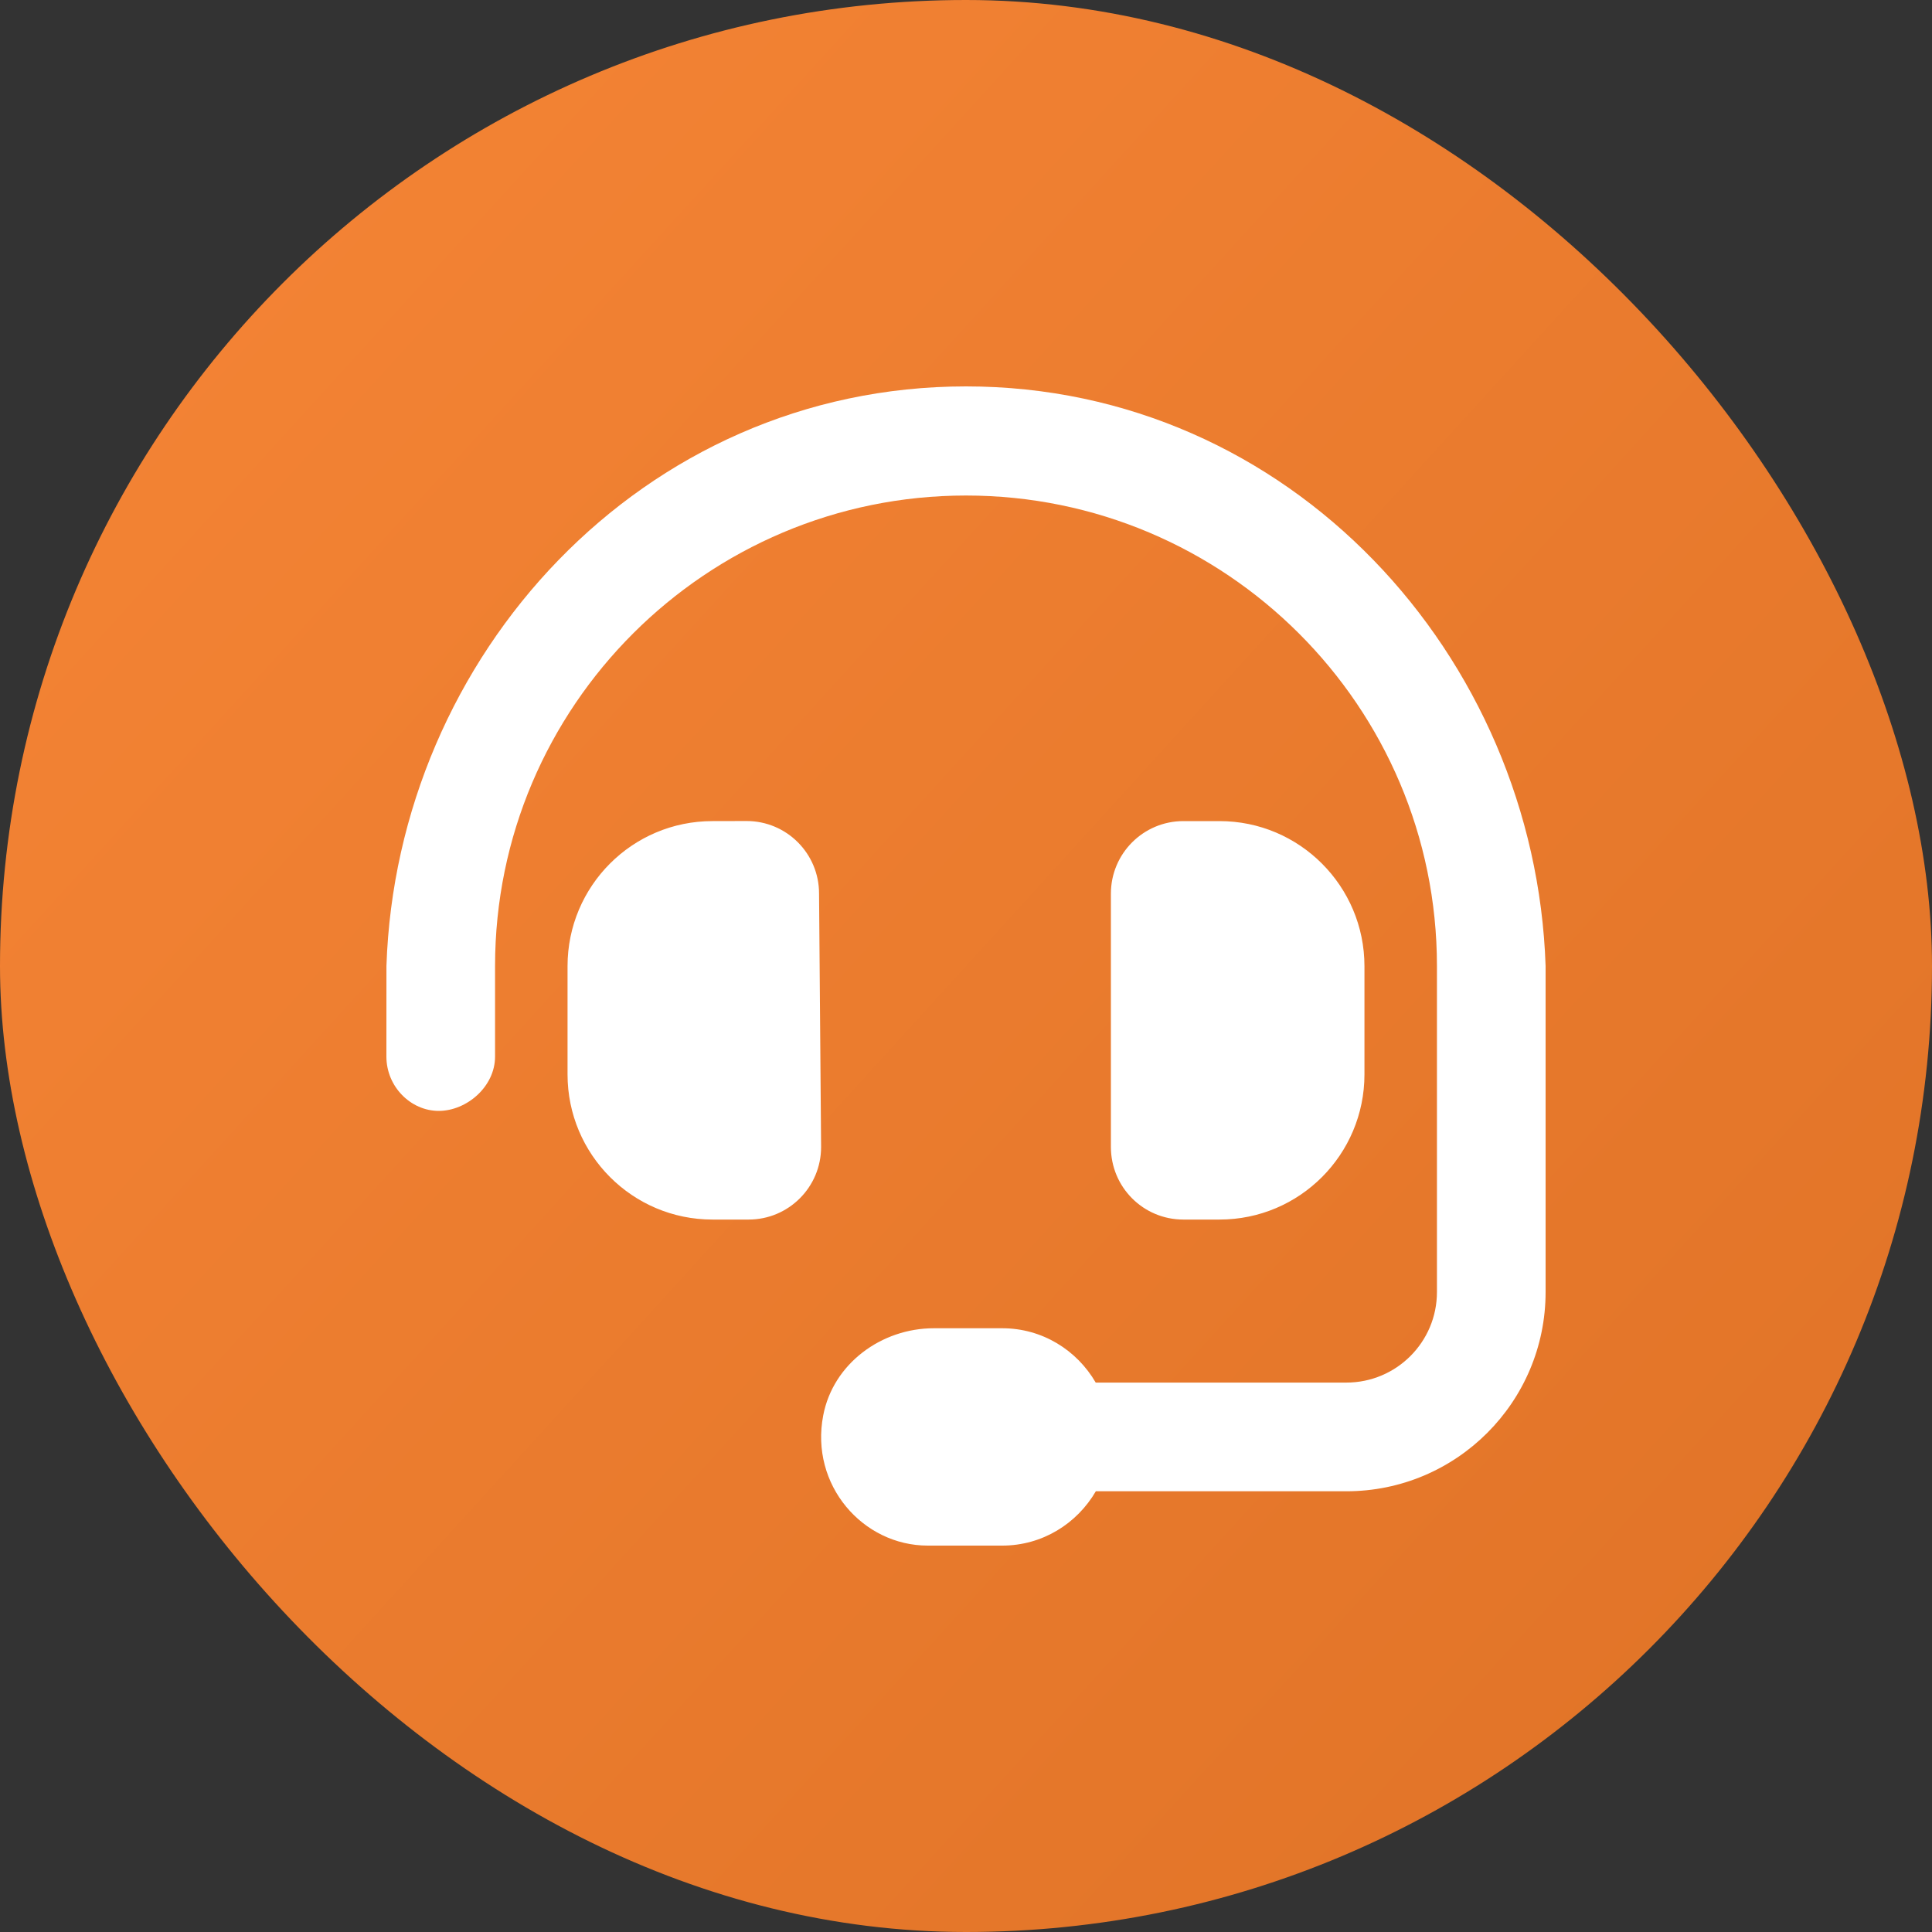
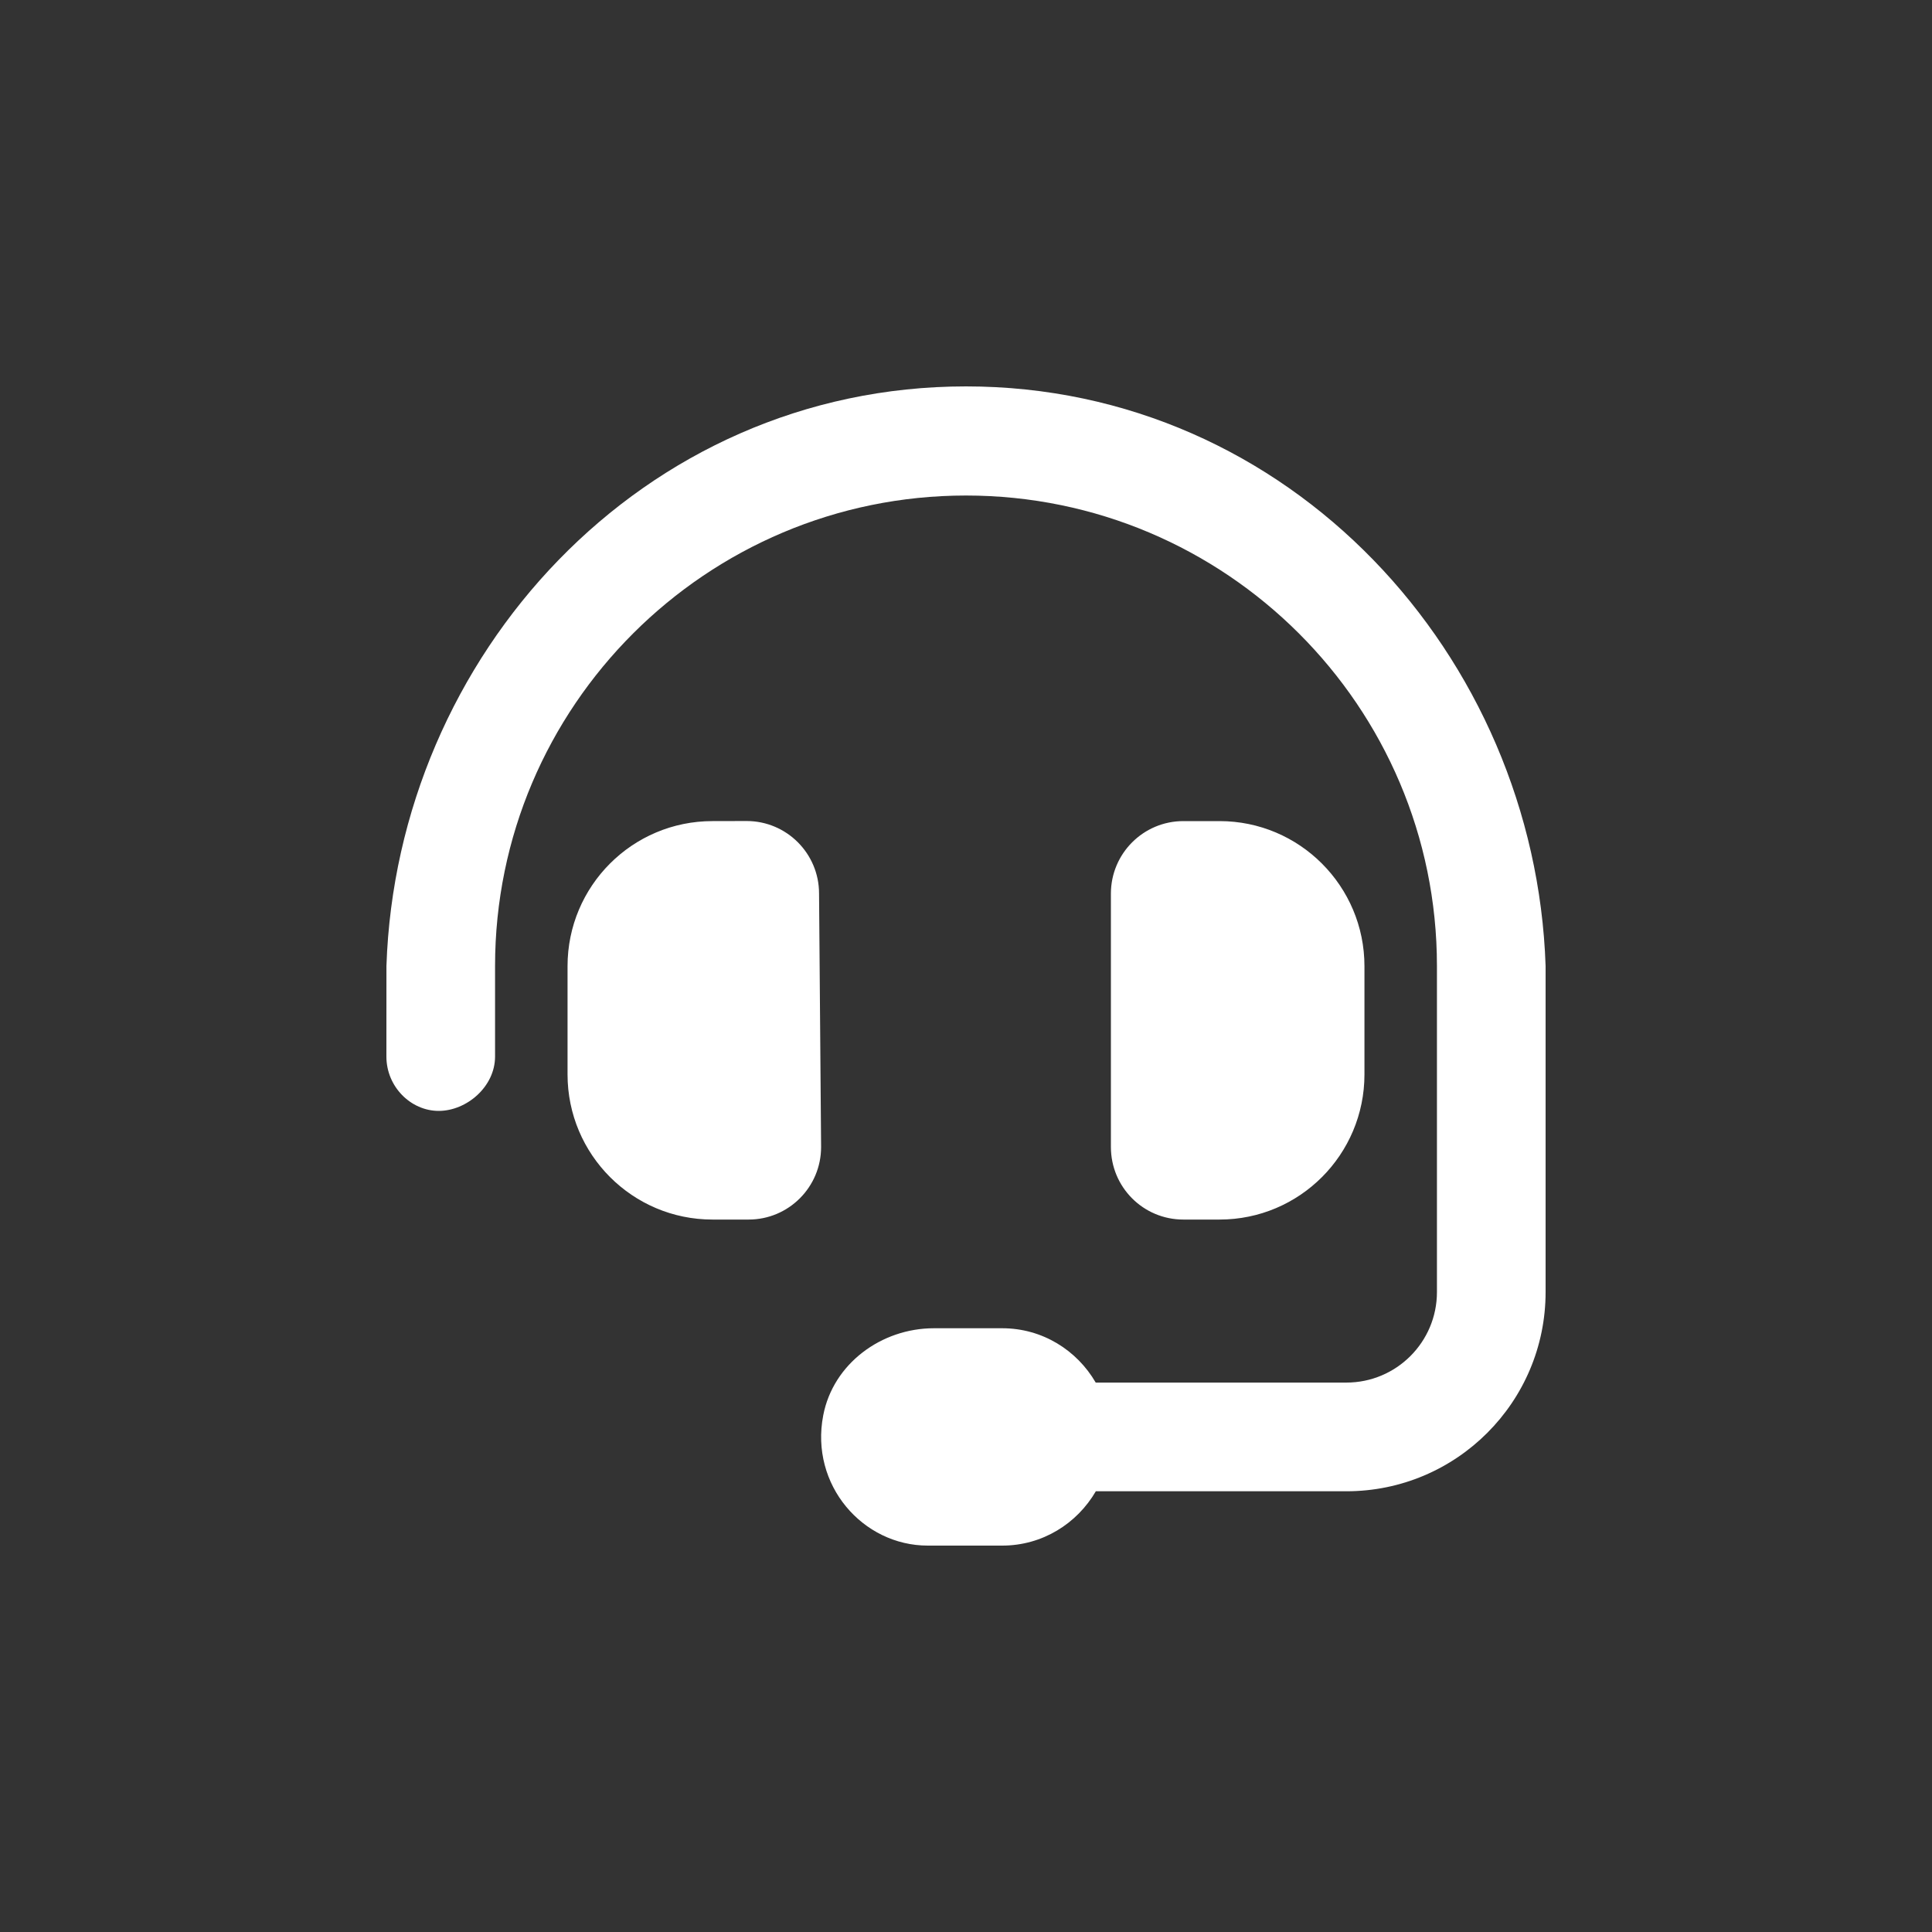
<svg xmlns="http://www.w3.org/2000/svg" fill="none" viewBox="0 0 50 50" height="50" width="50">
  <rect x="0" y="0" width="50" height="50" fill="#333333" stroke="none" />
-   <rect fill="url(#paint0_linear_550_2488)" rx="25" height="50" width="50" />
  <path fill="white" d="M21.197 23.125C21.197 22.087 20.357 21.248 19.322 21.248L18.438 21.25C16.367 21.25 14.688 22.929 14.688 25.005V27.805C14.688 29.881 16.369 31.562 18.438 31.562H19.375C20.41 31.562 21.25 30.721 21.25 29.684L21.197 23.125ZM25 10C16.615 10 10.268 16.979 10.001 25L10 27.344C10 28.123 10.63 28.75 11.354 28.75C12.077 28.75 12.812 28.123 12.812 27.344V25C12.812 18.279 18.282 12.824 25 12.824C31.721 12.824 37.188 18.279 37.188 25V33.438C37.188 34.732 36.138 35.781 34.844 35.781H28.357C27.871 34.943 26.975 34.375 25.938 34.375H24.168C22.808 34.375 21.561 35.294 21.305 36.63C20.957 38.43 22.328 40 24.01 40H25.938C26.976 40 27.873 39.431 28.36 38.594H34.844C37.691 38.594 40 36.285 40 33.438V25C39.73 16.979 33.385 10 25 10ZM31.562 31.562C33.633 31.562 35.312 29.881 35.312 27.805V25.006C35.312 22.932 33.631 21.25 31.562 21.25H30.625C29.59 21.25 28.75 22.09 28.75 23.127V29.682C28.75 30.725 29.588 31.562 30.625 31.562H31.562Z" />
  <defs>
    <linearGradient gradientUnits="userSpaceOnUse" y2="46.316" x2="53.354" y1="-1.232" x1="1.121" id="paint0_linear_550_2488">
      <stop stop-color="#F68536" />
      <stop stop-color="#DF7226" offset="1" />
    </linearGradient>
  </defs>
</svg>